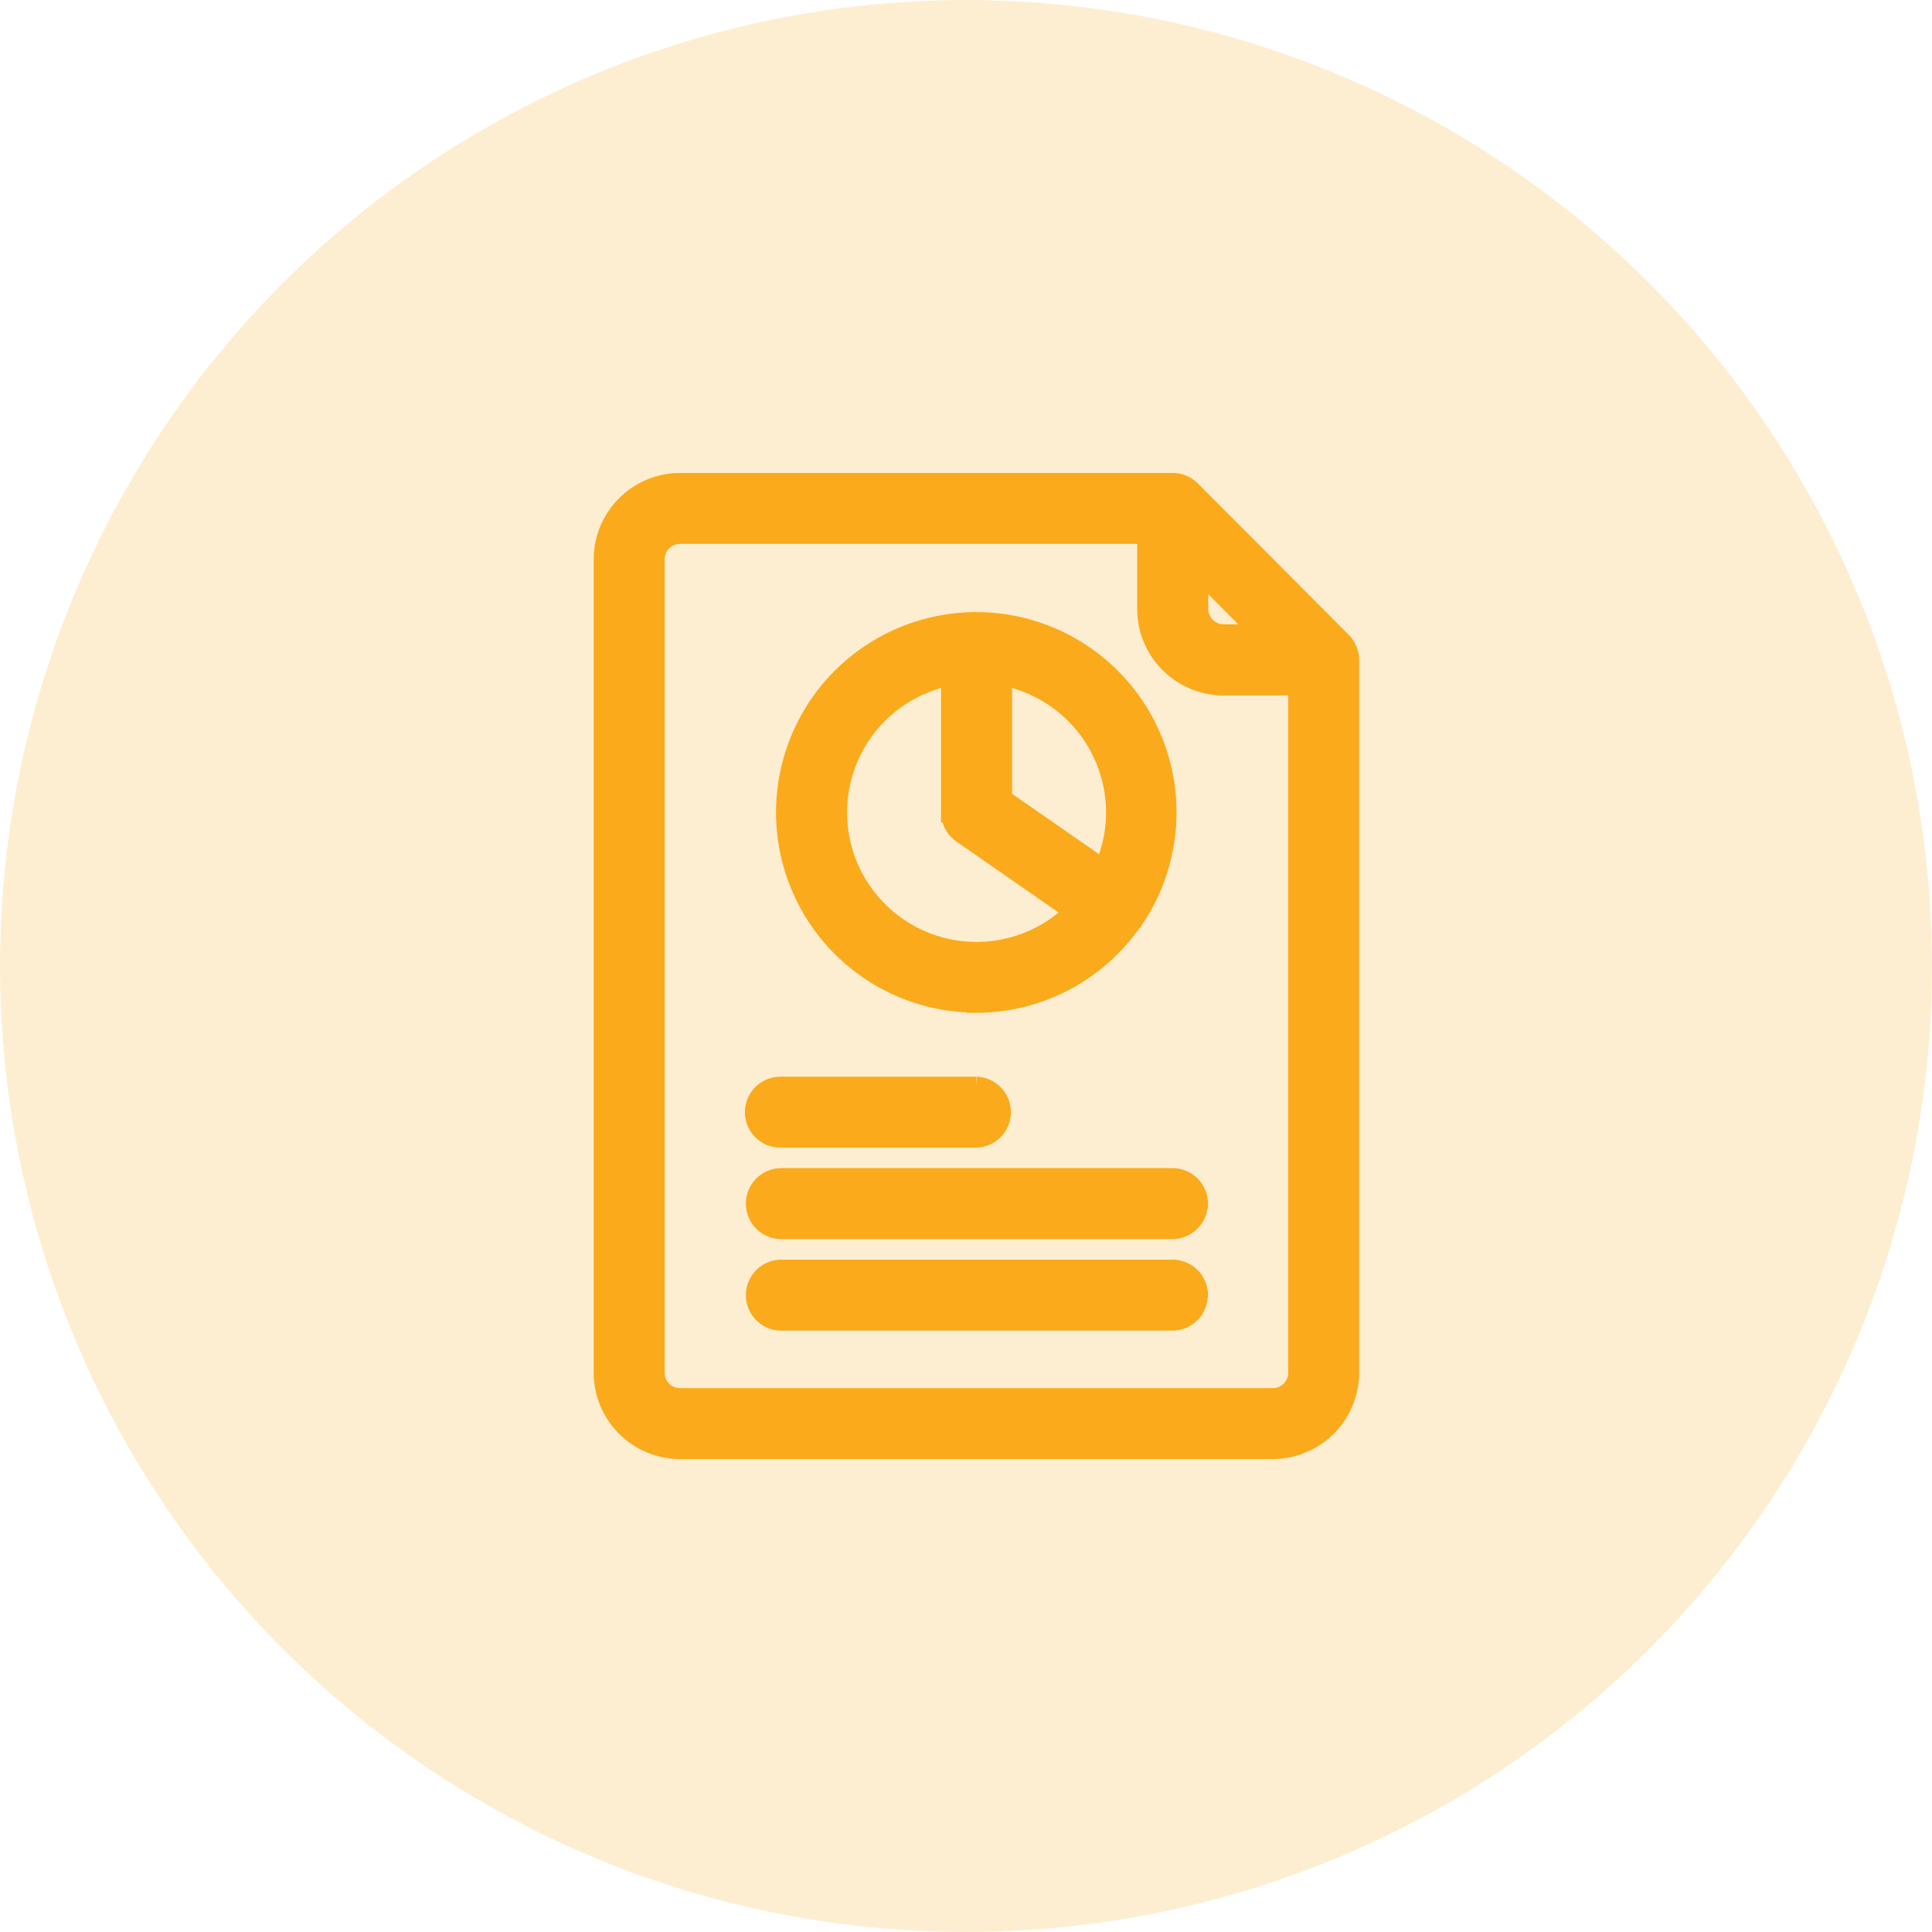
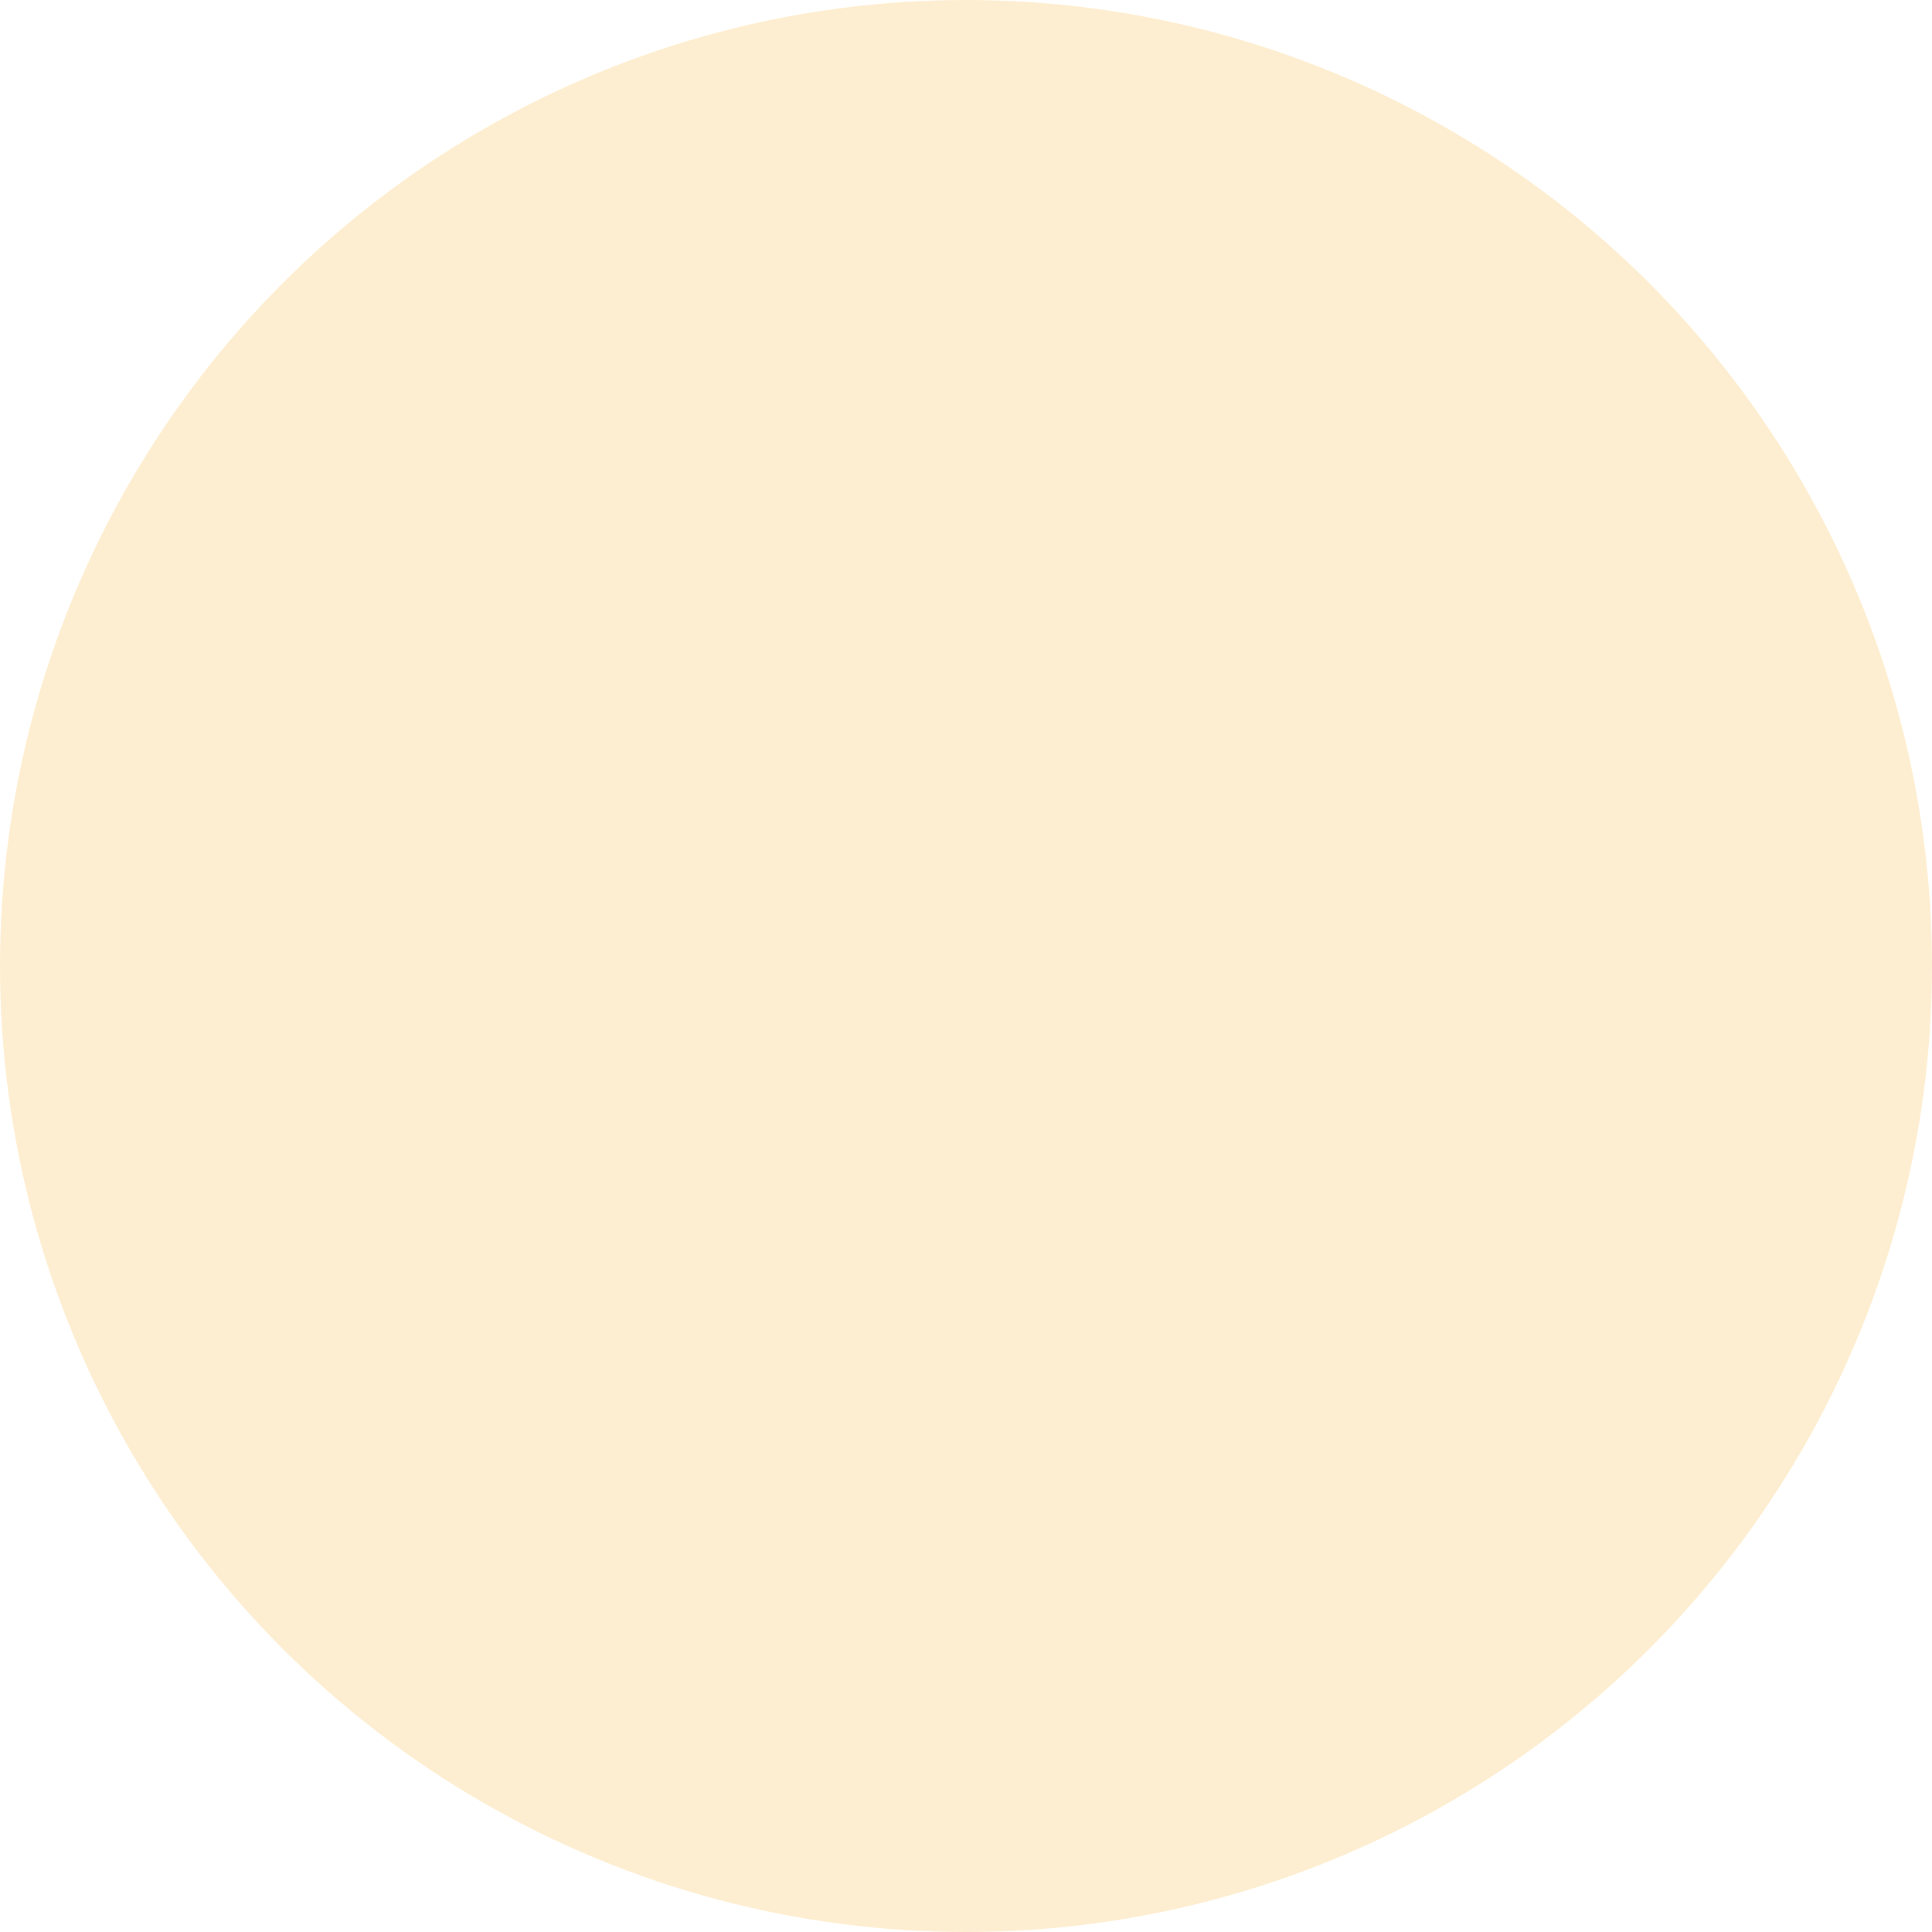
<svg xmlns="http://www.w3.org/2000/svg" width="48" height="48" viewBox="0 0 48 48">
  <g id="documents" transform="translate(-306 -1035)">
    <circle id="Ellipse_1" data-name="Ellipse 1" cx="24" cy="24" r="24" transform="translate(306 1035)" fill="#fbaa1b" opacity="0.2" />
-     <path id="Path_10708" data-name="Path 10708" d="M14.429,15.913A4.72,4.72,0,0,0,18.285,13.9c.008-.01.019-.014.027-.024l.009-.019a4.725,4.725,0,1,0-3.892,2.051ZM17.9,11.183a3.445,3.445,0,0,1-.309,1.424l-2.526-1.755V7.779A3.469,3.469,0,0,1,17.9,11.183Zm-4.1-3.4v3.4a.632.632,0,0,0,.272.518l2.8,1.944A3.465,3.465,0,1,1,13.8,7.779ZM8.927,18.629A.632.632,0,0,1,9.558,18h4.871a.632.632,0,0,1,0,1.263H9.558A.632.632,0,0,1,8.927,18.629Zm11,2.274a.632.632,0,0,1-.632.632H9.558a.632.632,0,0,1,0-1.263H19.3a.632.632,0,0,1,.632.627Zm0,2.274a.632.632,0,0,1-.632.632H9.558a.632.632,0,0,1,0-1.263H19.3a.632.632,0,0,1,.632.622ZM23.639,7.155a.639.639,0,0,0-.138-.207L19.753,3.188a.605.605,0,0,0-.206-.139A.632.632,0,0,0,19.3,3H7.065A1.9,1.9,0,0,0,5.17,4.895V25.105A1.9,1.9,0,0,0,7.065,27H21.793a1.9,1.9,0,0,0,1.895-1.895V7.4a.606.606,0,0,0-.049-.241Zm-3.7-1.995,1.6,1.6h-.968a.632.632,0,0,1-.632-.632Zm1.857,20.577H7.065a.632.632,0,0,1-.632-.632V4.895a.632.632,0,0,1,.632-.632H18.673V6.133a1.9,1.9,0,0,0,1.895,1.895h1.857V25.105A.632.632,0,0,1,21.793,25.737Z" transform="translate(315.83 1044)" fill="#fbaa1b" stroke="#fbaa1b" stroke-width="0.5" />
  </g>
</svg>